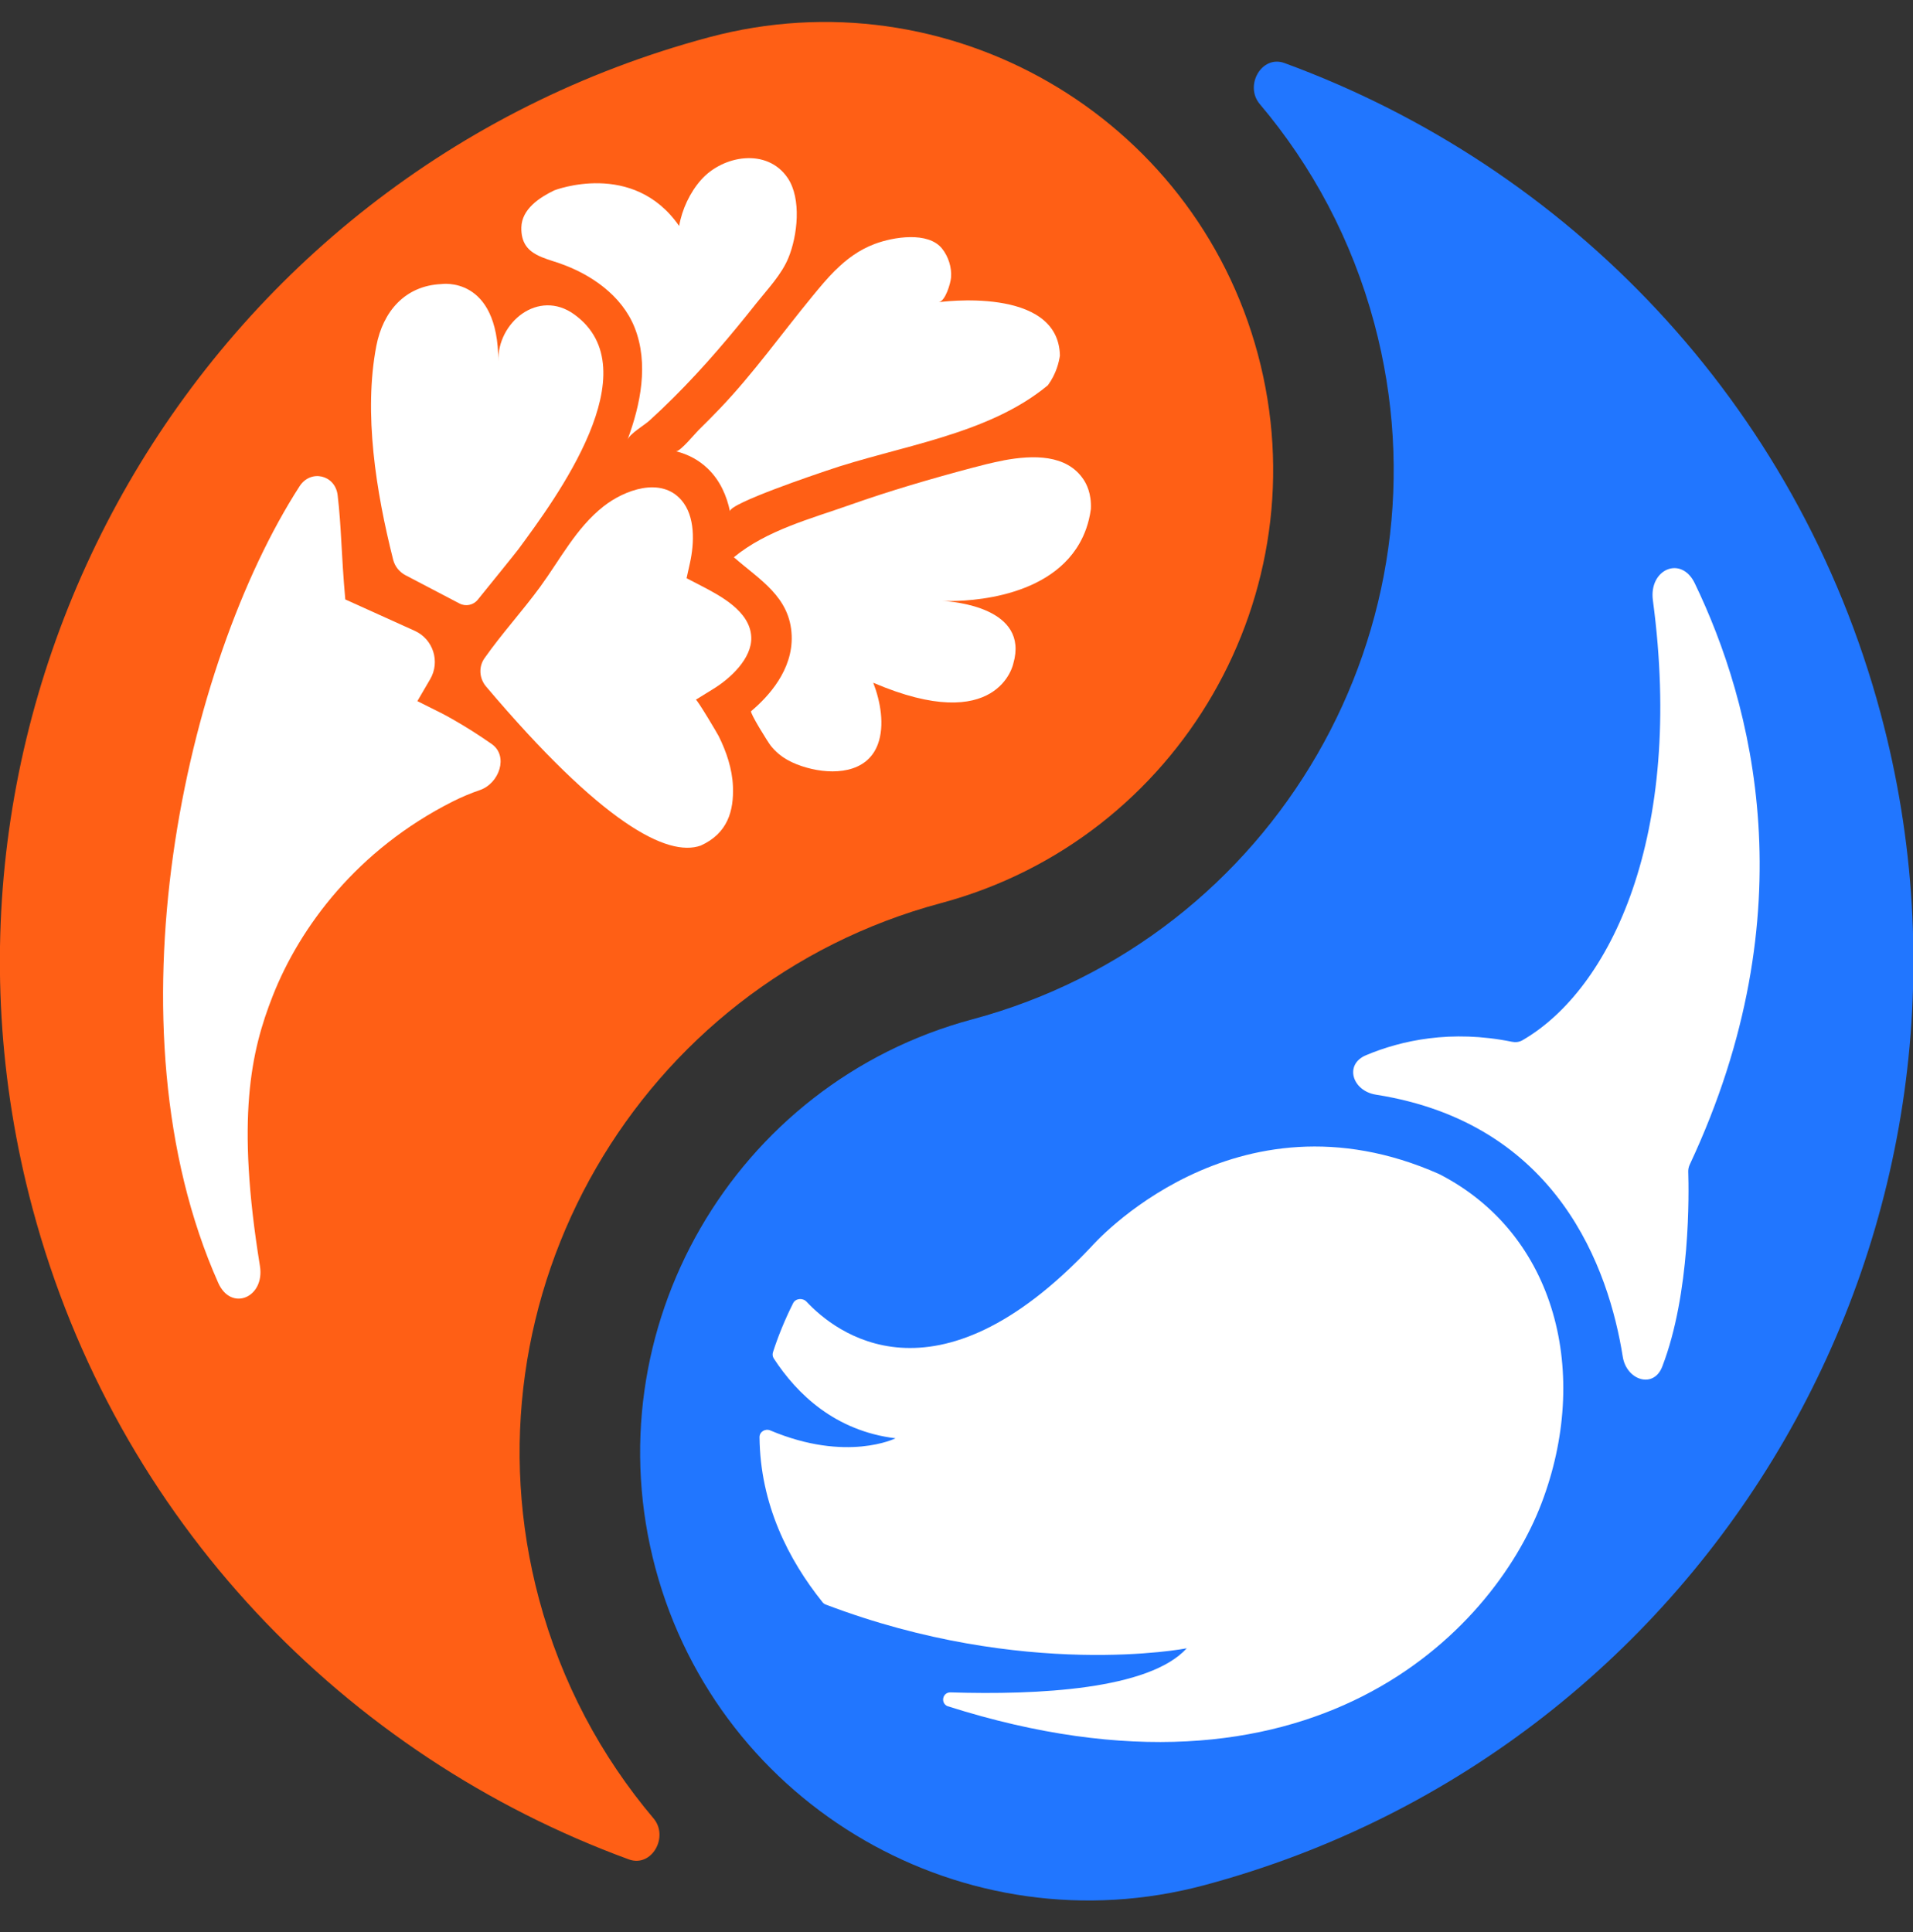
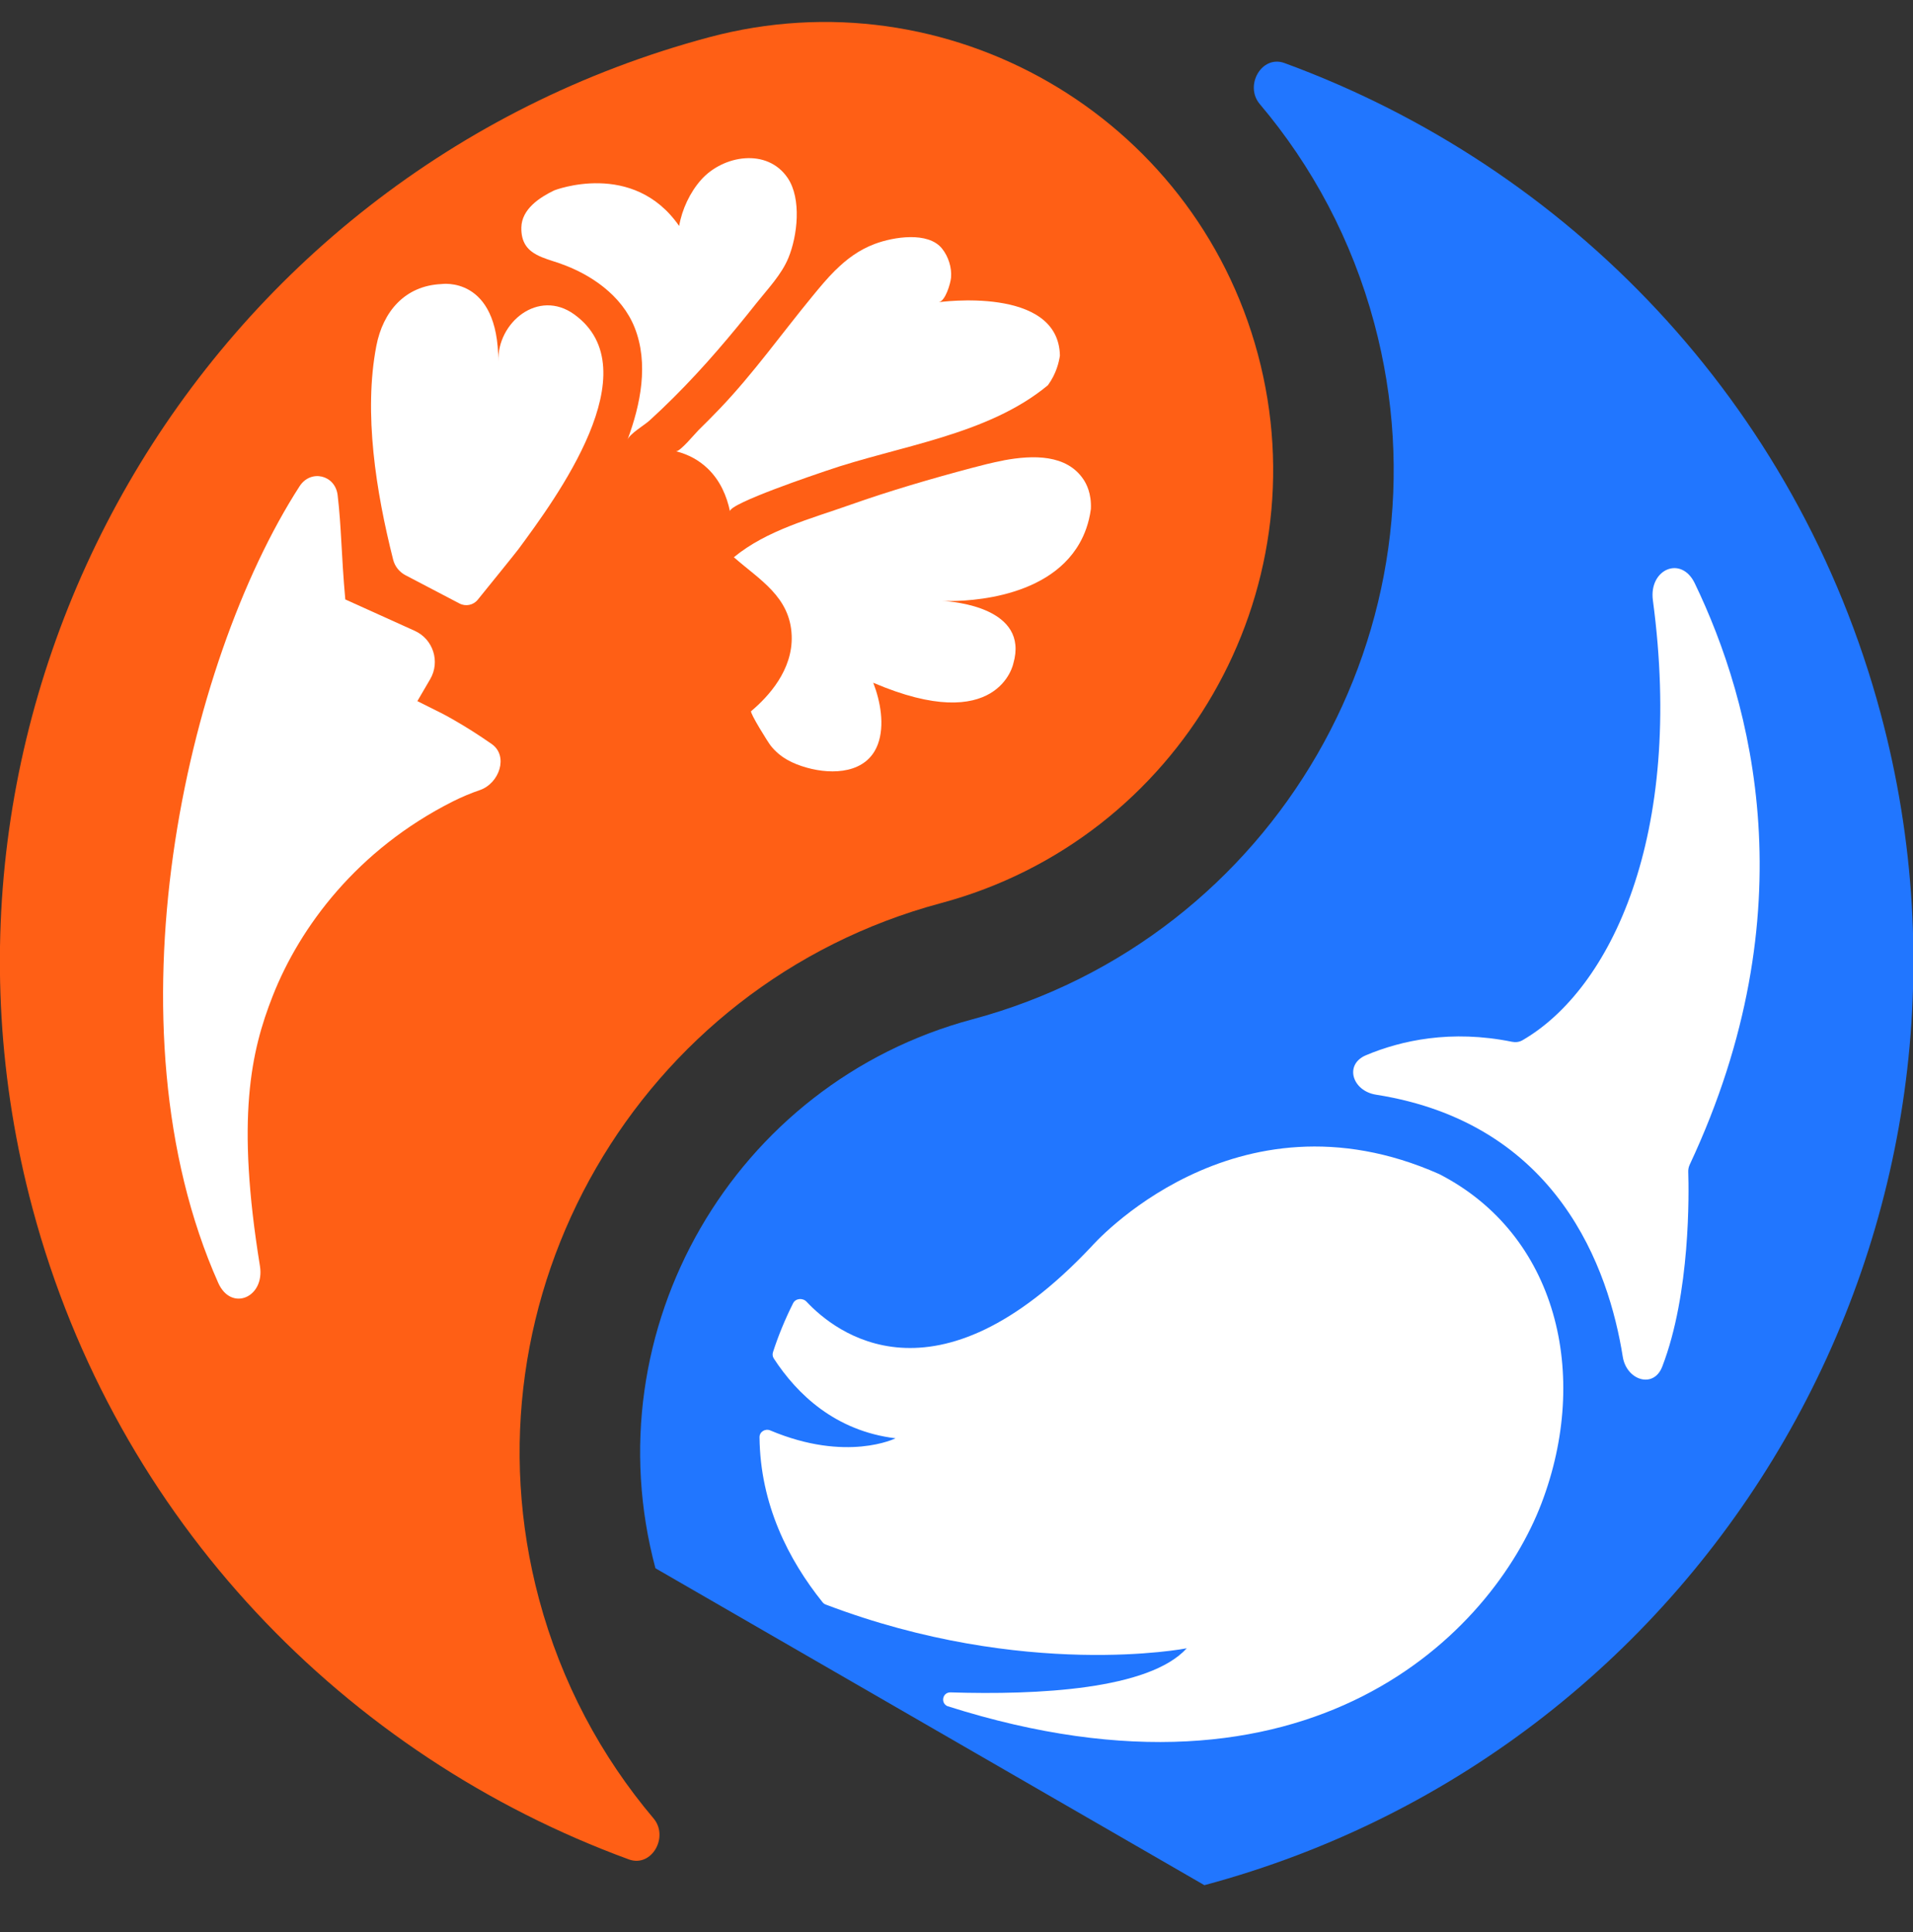
<svg xmlns="http://www.w3.org/2000/svg" width="100" height="101" viewBox="0 0 100 101" fill="none">
  <rect x="0" y="0" width="100" height="101" fill="#333333" stroke="none" />
  <g clip-path="url(#clip0_444_238)">
    <path d="M37.059 1.949C10.429 9.085 -5.432 36.557 1.704 63.187C6.078 79.511 18.094 91.79 32.873 97.205C34.063 97.641 34.981 96.028 34.162 95.06C31.427 91.826 29.345 87.957 28.178 83.603C23.938 67.778 33.363 51.453 49.185 47.214C61.665 43.87 69.097 30.997 65.753 18.516C62.409 6.036 49.539 -1.395 37.059 1.949Z" fill="#FF5F15" />
-     <path d="M62.958 98.552C89.588 91.416 105.449 63.944 98.313 37.313C93.939 20.989 81.923 8.711 67.144 3.296C65.954 2.86 65.036 4.473 65.854 5.441C68.59 8.675 70.671 12.544 71.838 16.898C76.079 32.723 66.654 49.047 50.831 53.287C38.352 56.631 30.919 69.504 34.263 81.985C37.607 94.465 50.478 101.896 62.958 98.552Z" fill="#2176FF" />
+     <path d="M62.958 98.552C89.588 91.416 105.449 63.944 98.313 37.313C93.939 20.989 81.923 8.711 67.144 3.296C65.954 2.86 65.036 4.473 65.854 5.441C68.59 8.675 70.671 12.544 71.838 16.898C76.079 32.723 66.654 49.047 50.831 53.287C38.352 56.631 30.919 69.504 34.263 81.985Z" fill="#2176FF" />
    <path d="M20.552 29.26C20.641 29.61 20.876 29.903 21.196 30.071L24.019 31.549C24.344 31.719 24.743 31.638 24.974 31.352C25.647 30.522 26.953 28.908 27.101 28.709C29.043 26.073 34.041 19.335 30.014 16.433C28.147 15.088 25.986 16.849 26.049 18.897C26.048 14.393 23.073 14.85 23.073 14.85C21.16 14.938 20.017 16.293 19.672 18.087C19 21.589 19.652 25.7 20.552 29.26Z" fill="white" />
    <path d="M43.671 14.123C43.248 14.541 42.86 15.009 42.466 15.49C40.85 17.454 39.387 19.519 37.627 21.362C37.261 21.743 36.89 22.12 36.511 22.49C36.338 22.659 35.557 23.612 35.338 23.592C35.982 23.754 36.536 24.055 36.995 24.495C37.651 25.125 37.992 25.934 38.16 26.735C38.075 26.326 42.806 24.743 43.179 24.615C46.974 23.304 51.623 22.759 54.778 20.139C55.221 19.533 55.357 18.923 55.406 18.587C55.328 14.914 49.069 15.798 49.067 15.799C49.418 15.751 49.689 14.814 49.715 14.511C49.76 13.985 49.575 13.411 49.246 12.998C48.519 12.086 46.694 12.387 45.725 12.753C44.899 13.063 44.252 13.551 43.672 14.126L43.671 14.123Z" fill="white" />
    <path d="M28.053 13.318C28.398 13.504 28.819 13.618 29.23 13.759C30.866 14.318 32.502 15.436 33.173 17.119C33.924 19.006 33.486 21.15 32.803 22.987C32.92 22.673 33.686 22.226 33.945 21.99C34.376 21.599 34.795 21.198 35.208 20.787C36.002 19.995 36.765 19.171 37.499 18.322C38.206 17.507 38.888 16.673 39.558 15.828C40.143 15.093 40.851 14.359 41.213 13.481C41.686 12.335 41.912 10.393 41.175 9.304C40.101 7.718 37.791 8.113 36.648 9.402C36.068 10.055 35.649 10.949 35.502 11.814C33.097 8.344 28.976 9.951 28.976 9.951C28.204 10.322 27.276 10.93 27.253 11.886C27.234 12.667 27.573 13.061 28.053 13.318Z" fill="white" />
    <path d="M52.456 24.072C51.852 24.185 51.275 24.337 50.788 24.466C48.686 25.024 46.522 25.656 44.444 26.391C42.379 27.122 40.086 27.713 38.362 29.131C39.702 30.312 41.308 31.193 41.384 33.231C41.451 35.021 40.172 36.417 39.264 37.178C39.178 37.251 40.154 38.816 40.288 38.982C40.78 39.602 41.427 39.922 42.178 40.133C43.525 40.511 45.32 40.443 45.889 38.908C46.256 37.917 46.022 36.654 45.648 35.692C52.196 38.499 52.968 34.696 52.968 34.696C53.822 31.767 49.852 31.446 49.262 31.416C49.965 31.444 54.68 31.504 56.44 28.387C56.686 27.953 56.922 27.369 57.025 26.608C57.062 25.788 56.785 25.287 56.639 25.066C55.759 23.749 54.016 23.778 52.456 24.068L52.456 24.072Z" fill="white" />
-     <path d="M36.984 37.494C36.696 37.022 36.403 36.561 36.373 36.58C36.373 36.58 37.295 36.011 37.308 36.002C38.171 35.471 39.316 34.421 39.271 33.307C39.217 31.955 37.652 31.142 36.61 30.601L35.89 30.228L36.066 29.435C36.294 28.407 36.359 26.999 35.62 26.145C34.541 24.9 32.627 25.623 31.546 26.474C30.121 27.595 29.286 29.242 28.235 30.681C27.302 31.957 26.231 33.121 25.324 34.414C25.008 34.865 25.053 35.469 25.409 35.889C31.456 43.036 34.889 44.827 36.632 44.204C38.046 43.561 38.361 42.382 38.314 41.121C38.279 40.2 37.974 39.299 37.566 38.478C37.535 38.415 37.262 37.949 36.986 37.496L36.984 37.494Z" fill="white" />
    <path d="M23.012 37.25L21.817 36.653L22.487 35.506C23.021 34.591 22.646 33.415 21.68 32.978L18.05 31.337C17.836 28.968 17.849 27.553 17.649 25.882C17.521 24.821 16.239 24.522 15.66 25.42C9.683 34.689 5.431 53.644 11.408 67.066C12.086 68.588 13.854 67.829 13.588 66.184C12.333 58.448 13.117 54.959 14.257 52.063C15.681 48.446 18.681 44.421 23.649 41.909C24.139 41.663 24.616 41.463 25.079 41.306C26.105 40.956 26.593 39.52 25.705 38.897C24.244 37.872 23.041 37.263 23.014 37.25L23.012 37.25Z" fill="white" />
    <path d="M86.403 31.381C86.186 29.761 87.882 29.02 88.592 30.493C91.592 36.717 94.539 47.627 88.33 60.881C88.274 61 88.246 61.128 88.251 61.259C88.286 62.33 88.373 67.611 86.891 71.447C86.44 72.613 85.024 72.16 84.828 70.925C84.104 66.373 81.462 58.729 71.929 57.227C70.687 57.031 70.253 55.646 71.413 55.161C73.242 54.395 75.847 53.813 79.039 54.462C79.225 54.5 79.421 54.477 79.585 54.382C84.194 51.715 88.05 43.697 86.403 31.381Z" fill="white" />
    <path d="M75.229 61.376C64.503 56.624 57.06 65.16 57.06 65.16C48.873 73.86 43.62 69.612 42.165 68.053C41.963 67.837 41.588 67.868 41.457 68.132C41.018 69.011 40.672 69.864 40.406 70.691C40.371 70.802 40.386 70.922 40.45 71.019C41.667 72.887 43.662 74.806 46.813 75.191C46.813 75.191 44.266 76.466 40.264 74.779C40.001 74.668 39.7 74.85 39.703 75.135C39.739 78.637 41.209 81.531 43 83.763C43.044 83.817 43.102 83.859 43.167 83.883C53.558 87.832 62.035 86.169 62.035 86.169C60.07 88.331 54.239 88.616 49.689 88.474C49.284 88.462 49.15 89.001 49.51 89.187C49.53 89.197 49.522 89.191 49.543 89.198C68.526 95.233 78.014 85.315 80.579 78.592C83.144 71.864 81.392 64.534 75.229 61.376Z" fill="white" />
  </g>
  <defs>
    <clipPath id="clip0_444_238">
      <rect width="100" height="100" fill="white" transform="translate(0 0.246)" />
    </clipPath>
  </defs>
</svg>